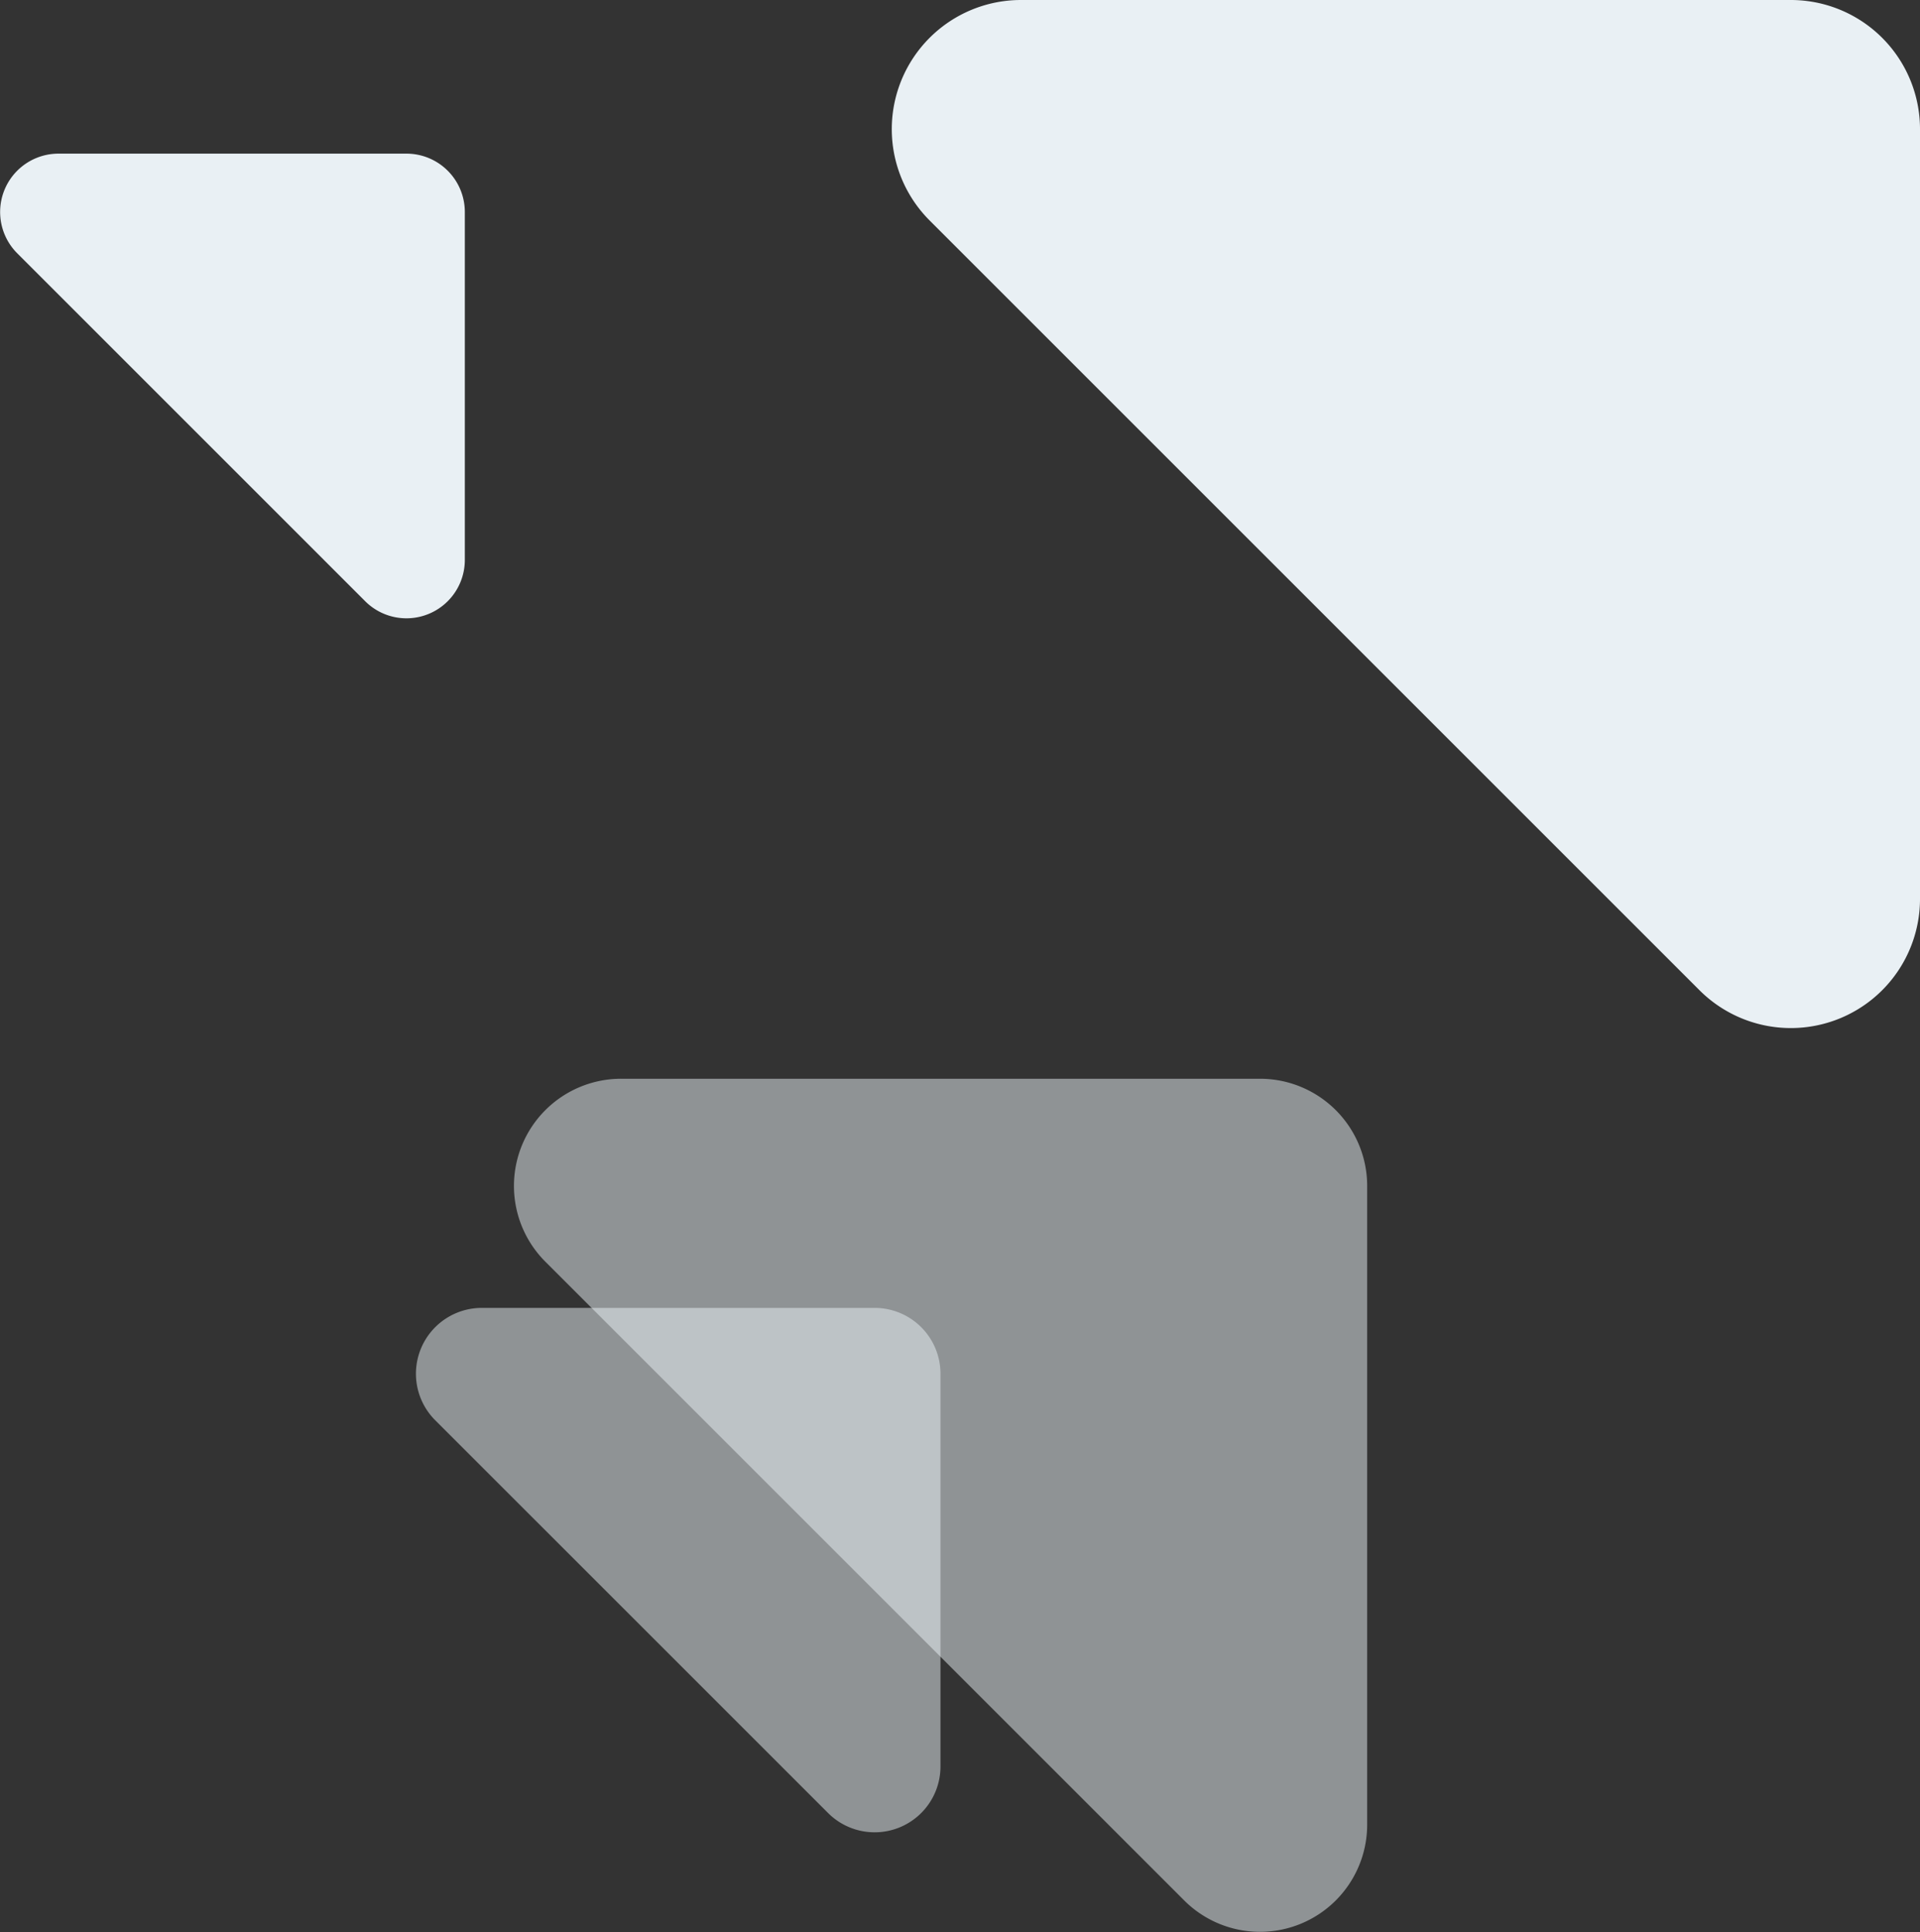
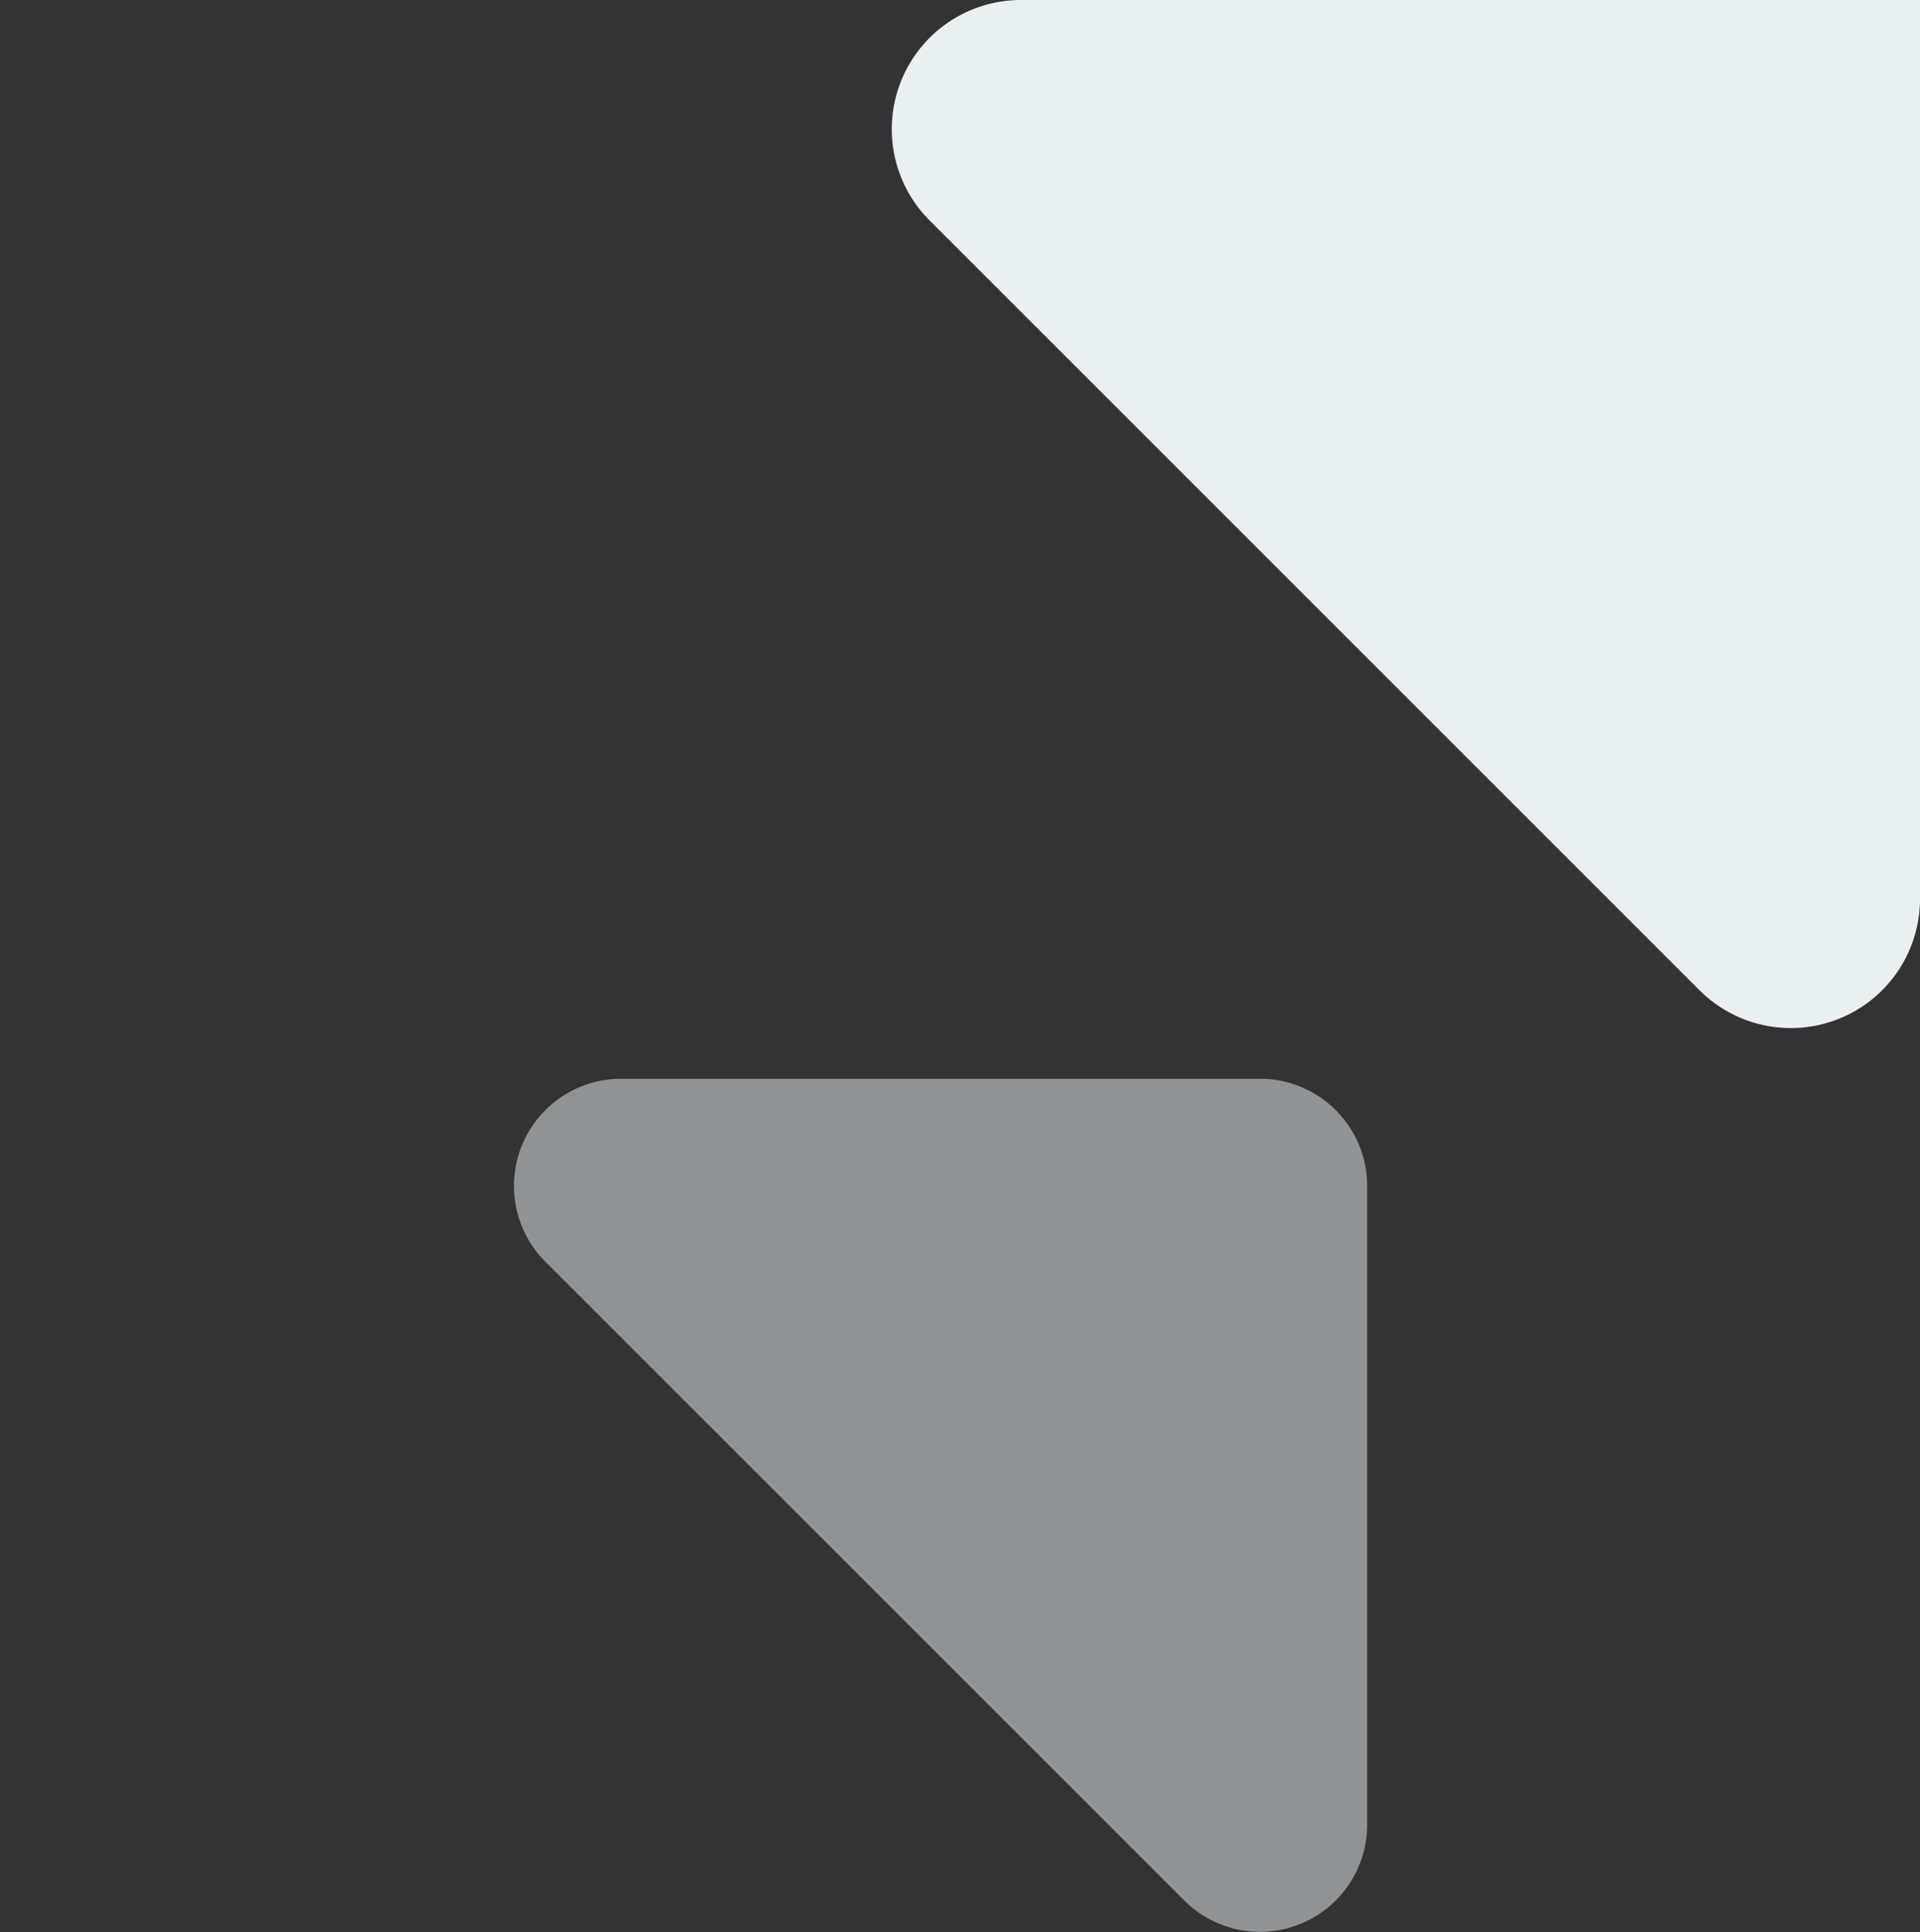
<svg xmlns="http://www.w3.org/2000/svg" width="169.146" height="170.231" viewBox="0 0 169.146 170.231">
  <rect x="0" y="0" width="169.146" height="170.231" fill="#333333" stroke="none" />
  <g transform="translate(-28 -703)">
-     <path d="M7.875,19.425A11.379,11.379,0,0,1,15.921,0H83.746A11.379,11.379,0,0,1,95.125,11.379V79.2A11.379,11.379,0,0,1,75.7,87.25Z" transform="translate(102.021 703)" fill="#e9f0f4" style="mix-blend-mode:darken;isolation:isolate" />
+     <path d="M7.875,19.425A11.379,11.379,0,0,1,15.921,0A11.379,11.379,0,0,1,95.125,11.379V79.2A11.379,11.379,0,0,1,75.7,87.25Z" transform="translate(102.021 703)" fill="#e9f0f4" style="mix-blend-mode:darken;isolation:isolate" />
    <path d="M7.3,16.118A9.442,9.442,0,0,1,13.98,0H70.259A9.442,9.442,0,0,1,79.7,9.442V65.721A9.442,9.442,0,0,1,63.583,72.4Z" transform="translate(68.743 798.049)" fill="#e9f0f4" opacity="0.507" style="mix-blend-mode:multiply;isolation:isolate" />
-     <path d="M6.036,8.779A5.143,5.143,0,0,1,9.672,0H40.326a5.143,5.143,0,0,1,5.143,5.143V35.8a5.143,5.143,0,0,1-8.779,3.636Z" transform="translate(23.481 716.537)" fill="#e9f0f4" style="mix-blend-mode:darken;isolation:isolate" />
-     <path d="M6.231,9.908A5.8,5.8,0,0,1,10.335,0h34.6a5.8,5.8,0,0,1,5.8,5.8V40.4a5.8,5.8,0,0,1-9.908,4.1Z" transform="translate(60.118 818.239)" fill="#e9f0f4" opacity="0.507" style="mix-blend-mode:multiply;isolation:isolate" />
  </g>
</svg>